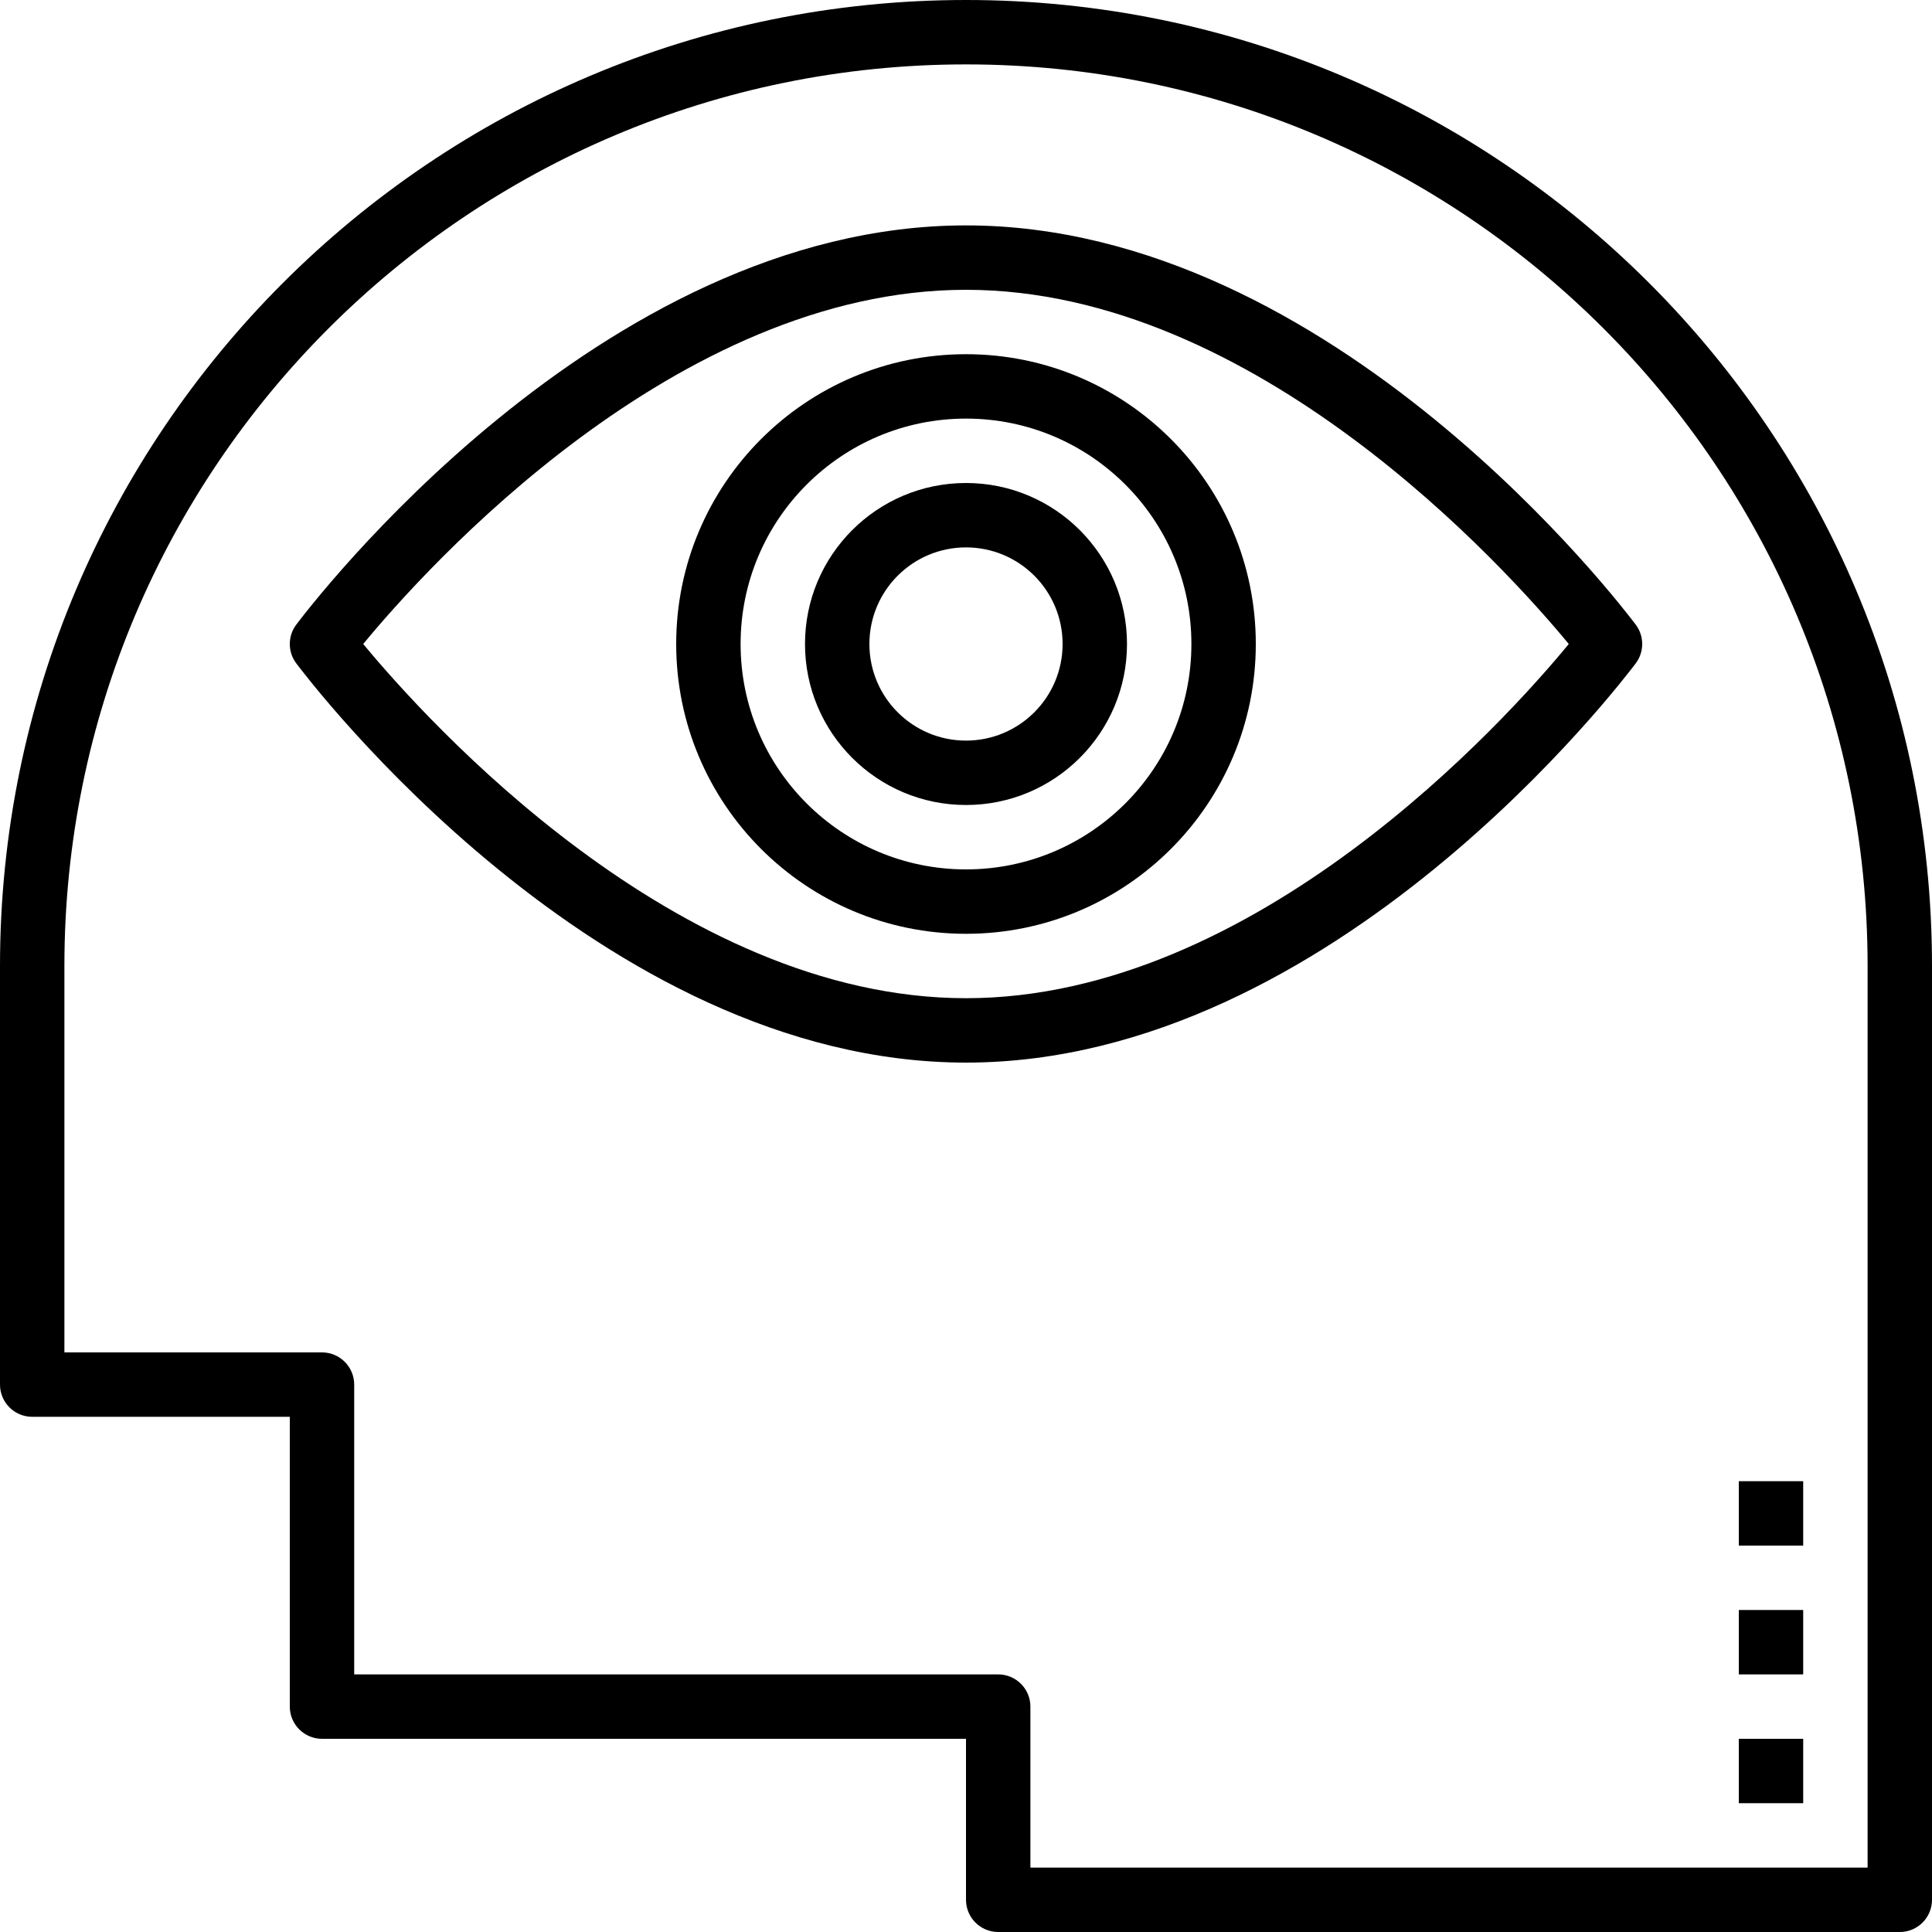
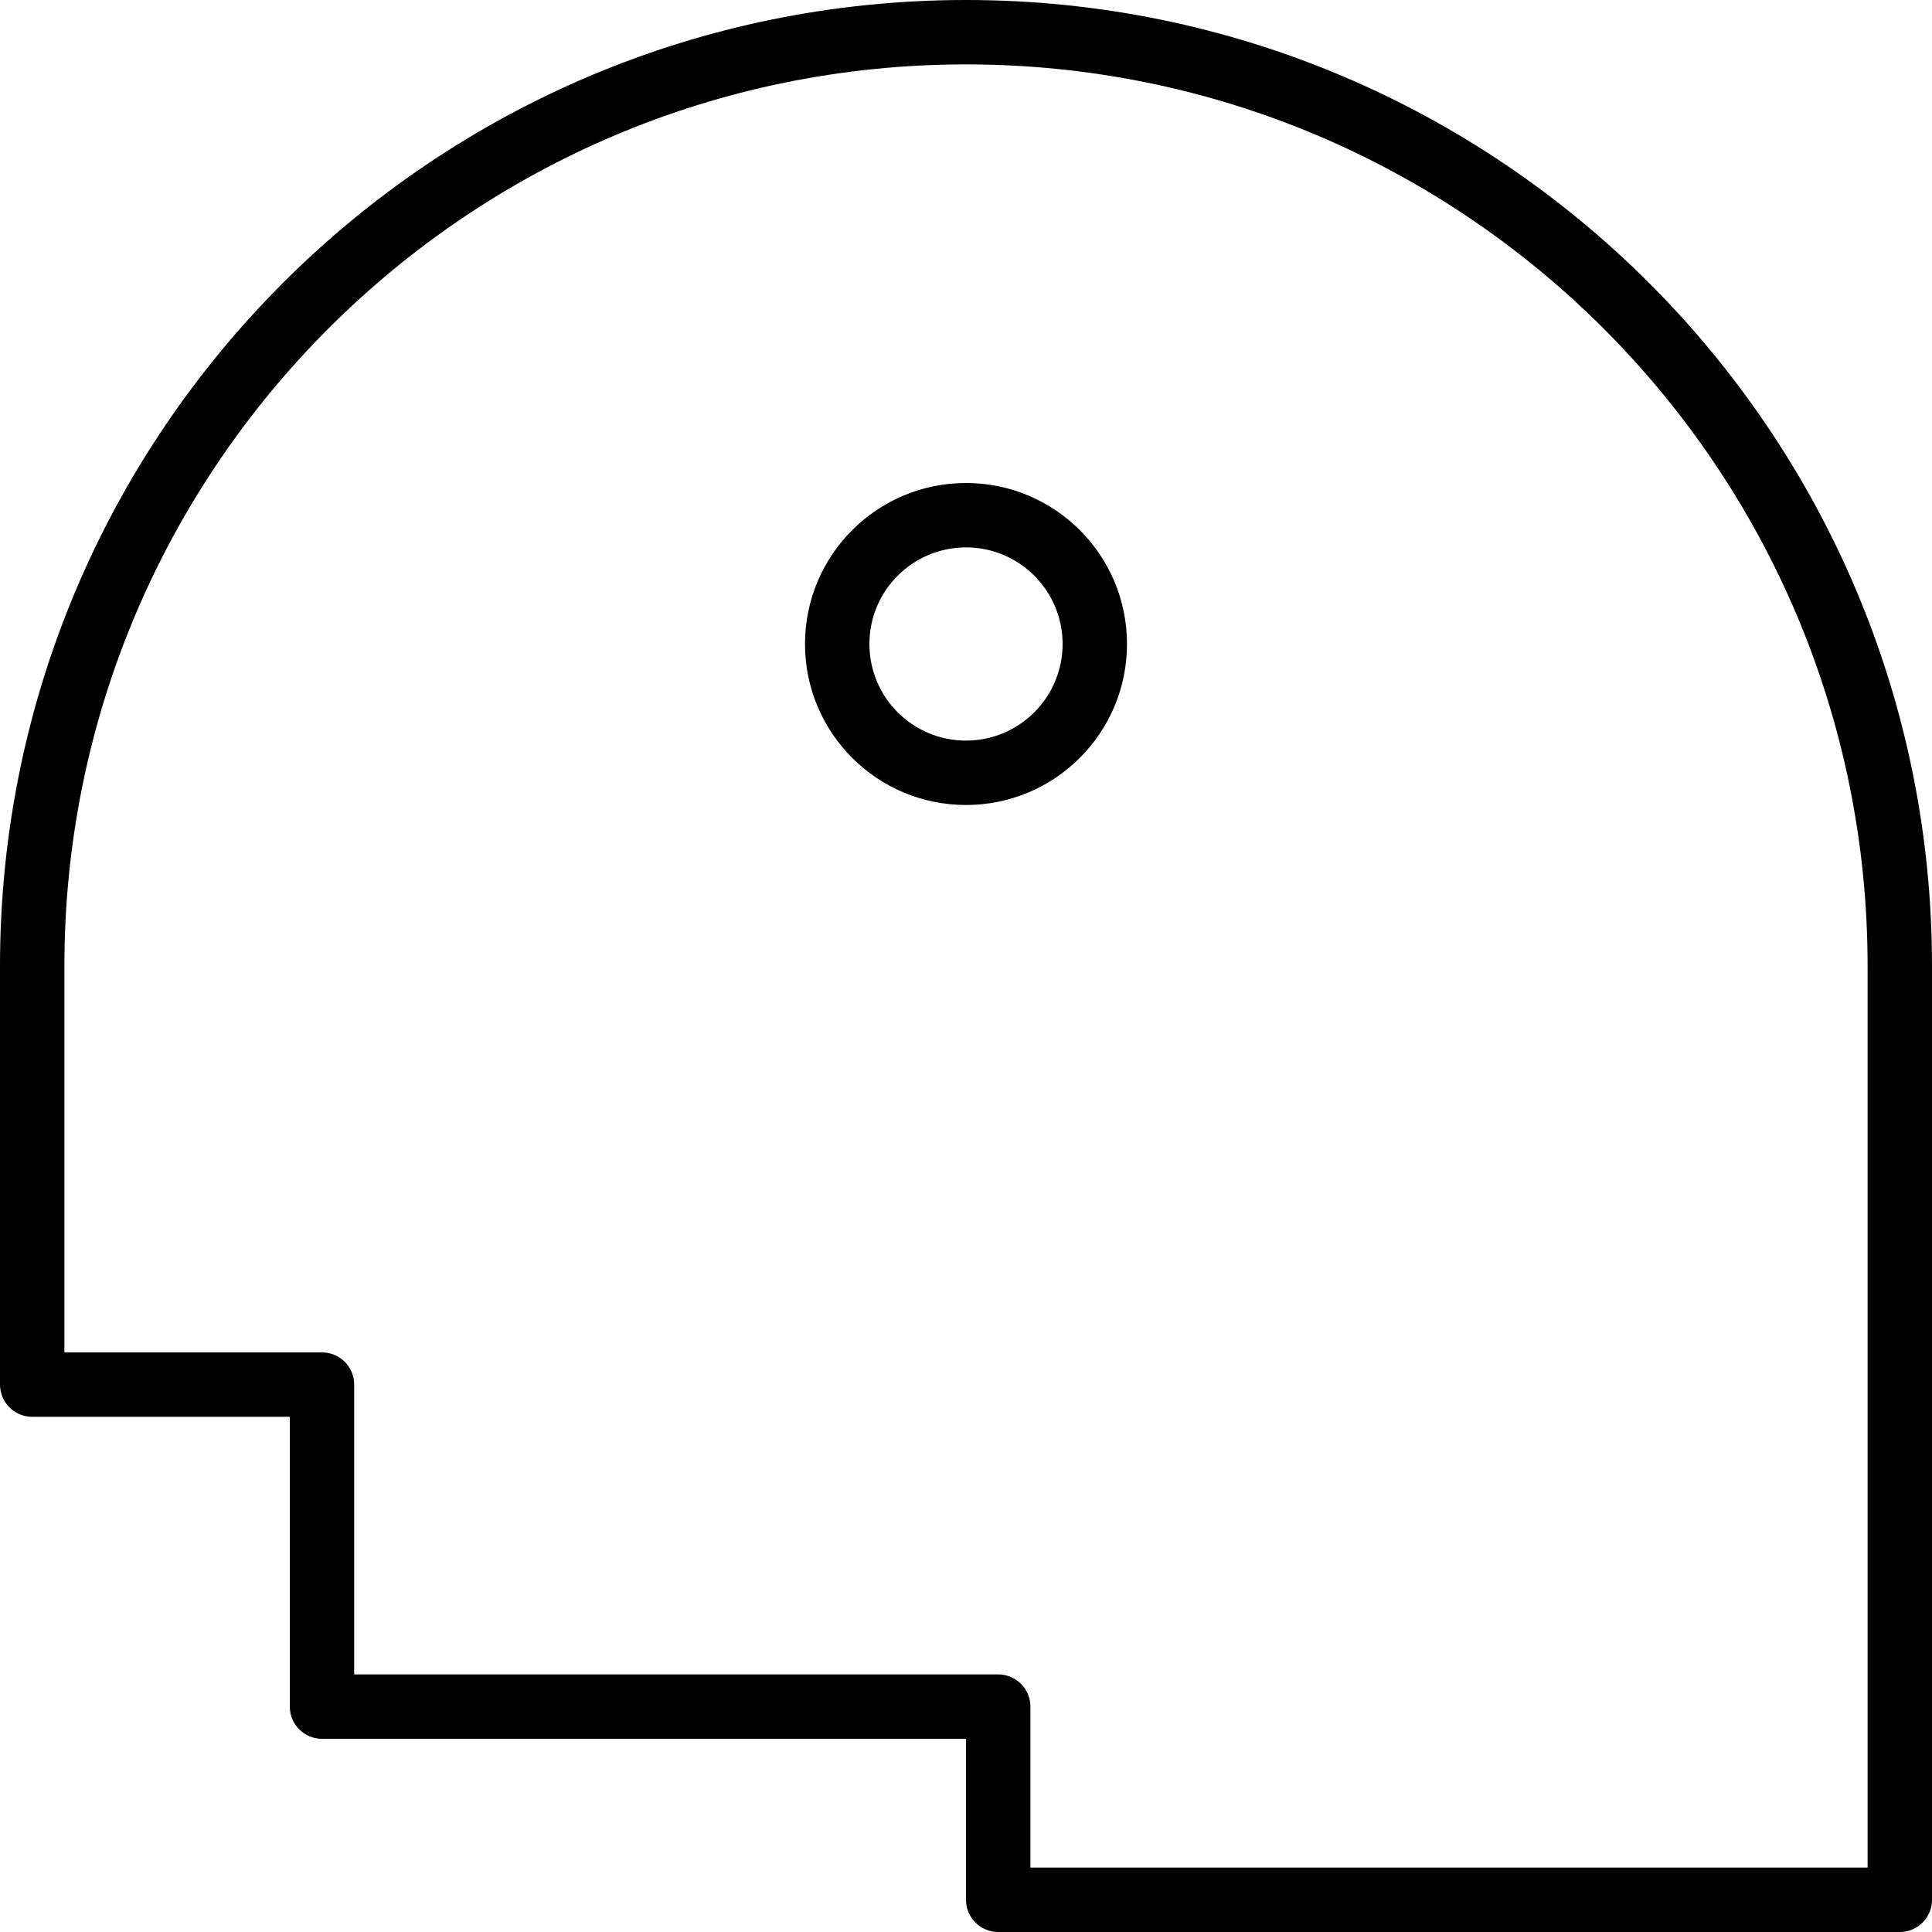
<svg xmlns="http://www.w3.org/2000/svg" version="1.1" id="Capa_1" x="0px" y="0px" viewBox="0 0 480 480" style="enable-background:new 0 0 480 480;" xml:space="preserve">
  <g>
    <g>
      <path d="M240,0C107.452,0,0,107.452,0,240v104c0,4.418,3.582,8,8,8h64v72c0,4.418,3.582,8,8,8h160v40c0,4.418,3.582,8,8,8h224    c4.418,0,8-3.582,8-8V240C480,107.452,372.548,0,240,0z M464,464H256v-40c0-4.418-3.582-8-8-8H88v-72c0-4.418-3.582-8-8-8H16v-96    C16,116.288,116.288,16,240,16s224,100.288,224,224V464z" />
    </g>
  </g>
  <g>
    <g>
-       <rect x="432" y="432" width="16" height="16" />
-     </g>
+       </g>
  </g>
  <g>
    <g>
-       <rect x="432" y="400" width="16" height="16" />
-     </g>
+       </g>
  </g>
  <g>
    <g>
-       <rect x="432" y="368" width="16" height="16" />
-     </g>
+       </g>
  </g>
  <g>
    <g>
-       <path d="M406.4,155.2c-3.04-4-75.04-99.2-166.4-99.2S76.64,151.2,73.6,155.2c-2.133,2.844-2.133,6.756,0,9.6    c3.04,4,75.04,99.2,166.4,99.2s163.36-95.2,166.4-99.2C408.533,161.956,408.533,158.044,406.4,155.2z M240,248    c-72,0-134.08-69.04-149.76-88C105.92,140.96,168,72,240,72s134.08,69.04,149.76,88C374.08,179.04,312,248,240,248z" />
-     </g>
+       </g>
  </g>
  <g>
    <g>
-       <path d="M240,88c-39.764,0-72,32.235-72,72c0,39.764,32.236,72,72,72c39.765,0,72-32.236,72-72C312,120.235,279.765,88,240,88z     M240,216c-30.928,0-56-25.072-56-56c0-30.928,25.072-56,56-56c30.928,0,56,25.072,56,56C296,190.928,270.928,216,240,216z" />
-     </g>
+       </g>
  </g>
  <g>
    <g>
      <path d="M240,120c-22.091,0-40,17.909-40,40s17.909,40,40,40c22.091,0,40-17.909,40-40S262.091,120,240,120z M240,184    c-13.255,0-24-10.745-24-24s10.745-24,24-24s24,10.745,24,24S253.255,184,240,184z" />
    </g>
  </g>
  <g>
</g>
  <g>
</g>
  <g>
</g>
  <g>
</g>
  <g>
</g>
  <g>
</g>
  <g>
</g>
  <g>
</g>
  <g>
</g>
  <g>
</g>
  <g>
</g>
  <g>
</g>
  <g>
</g>
  <g>
</g>
  <g>
</g>
</svg>